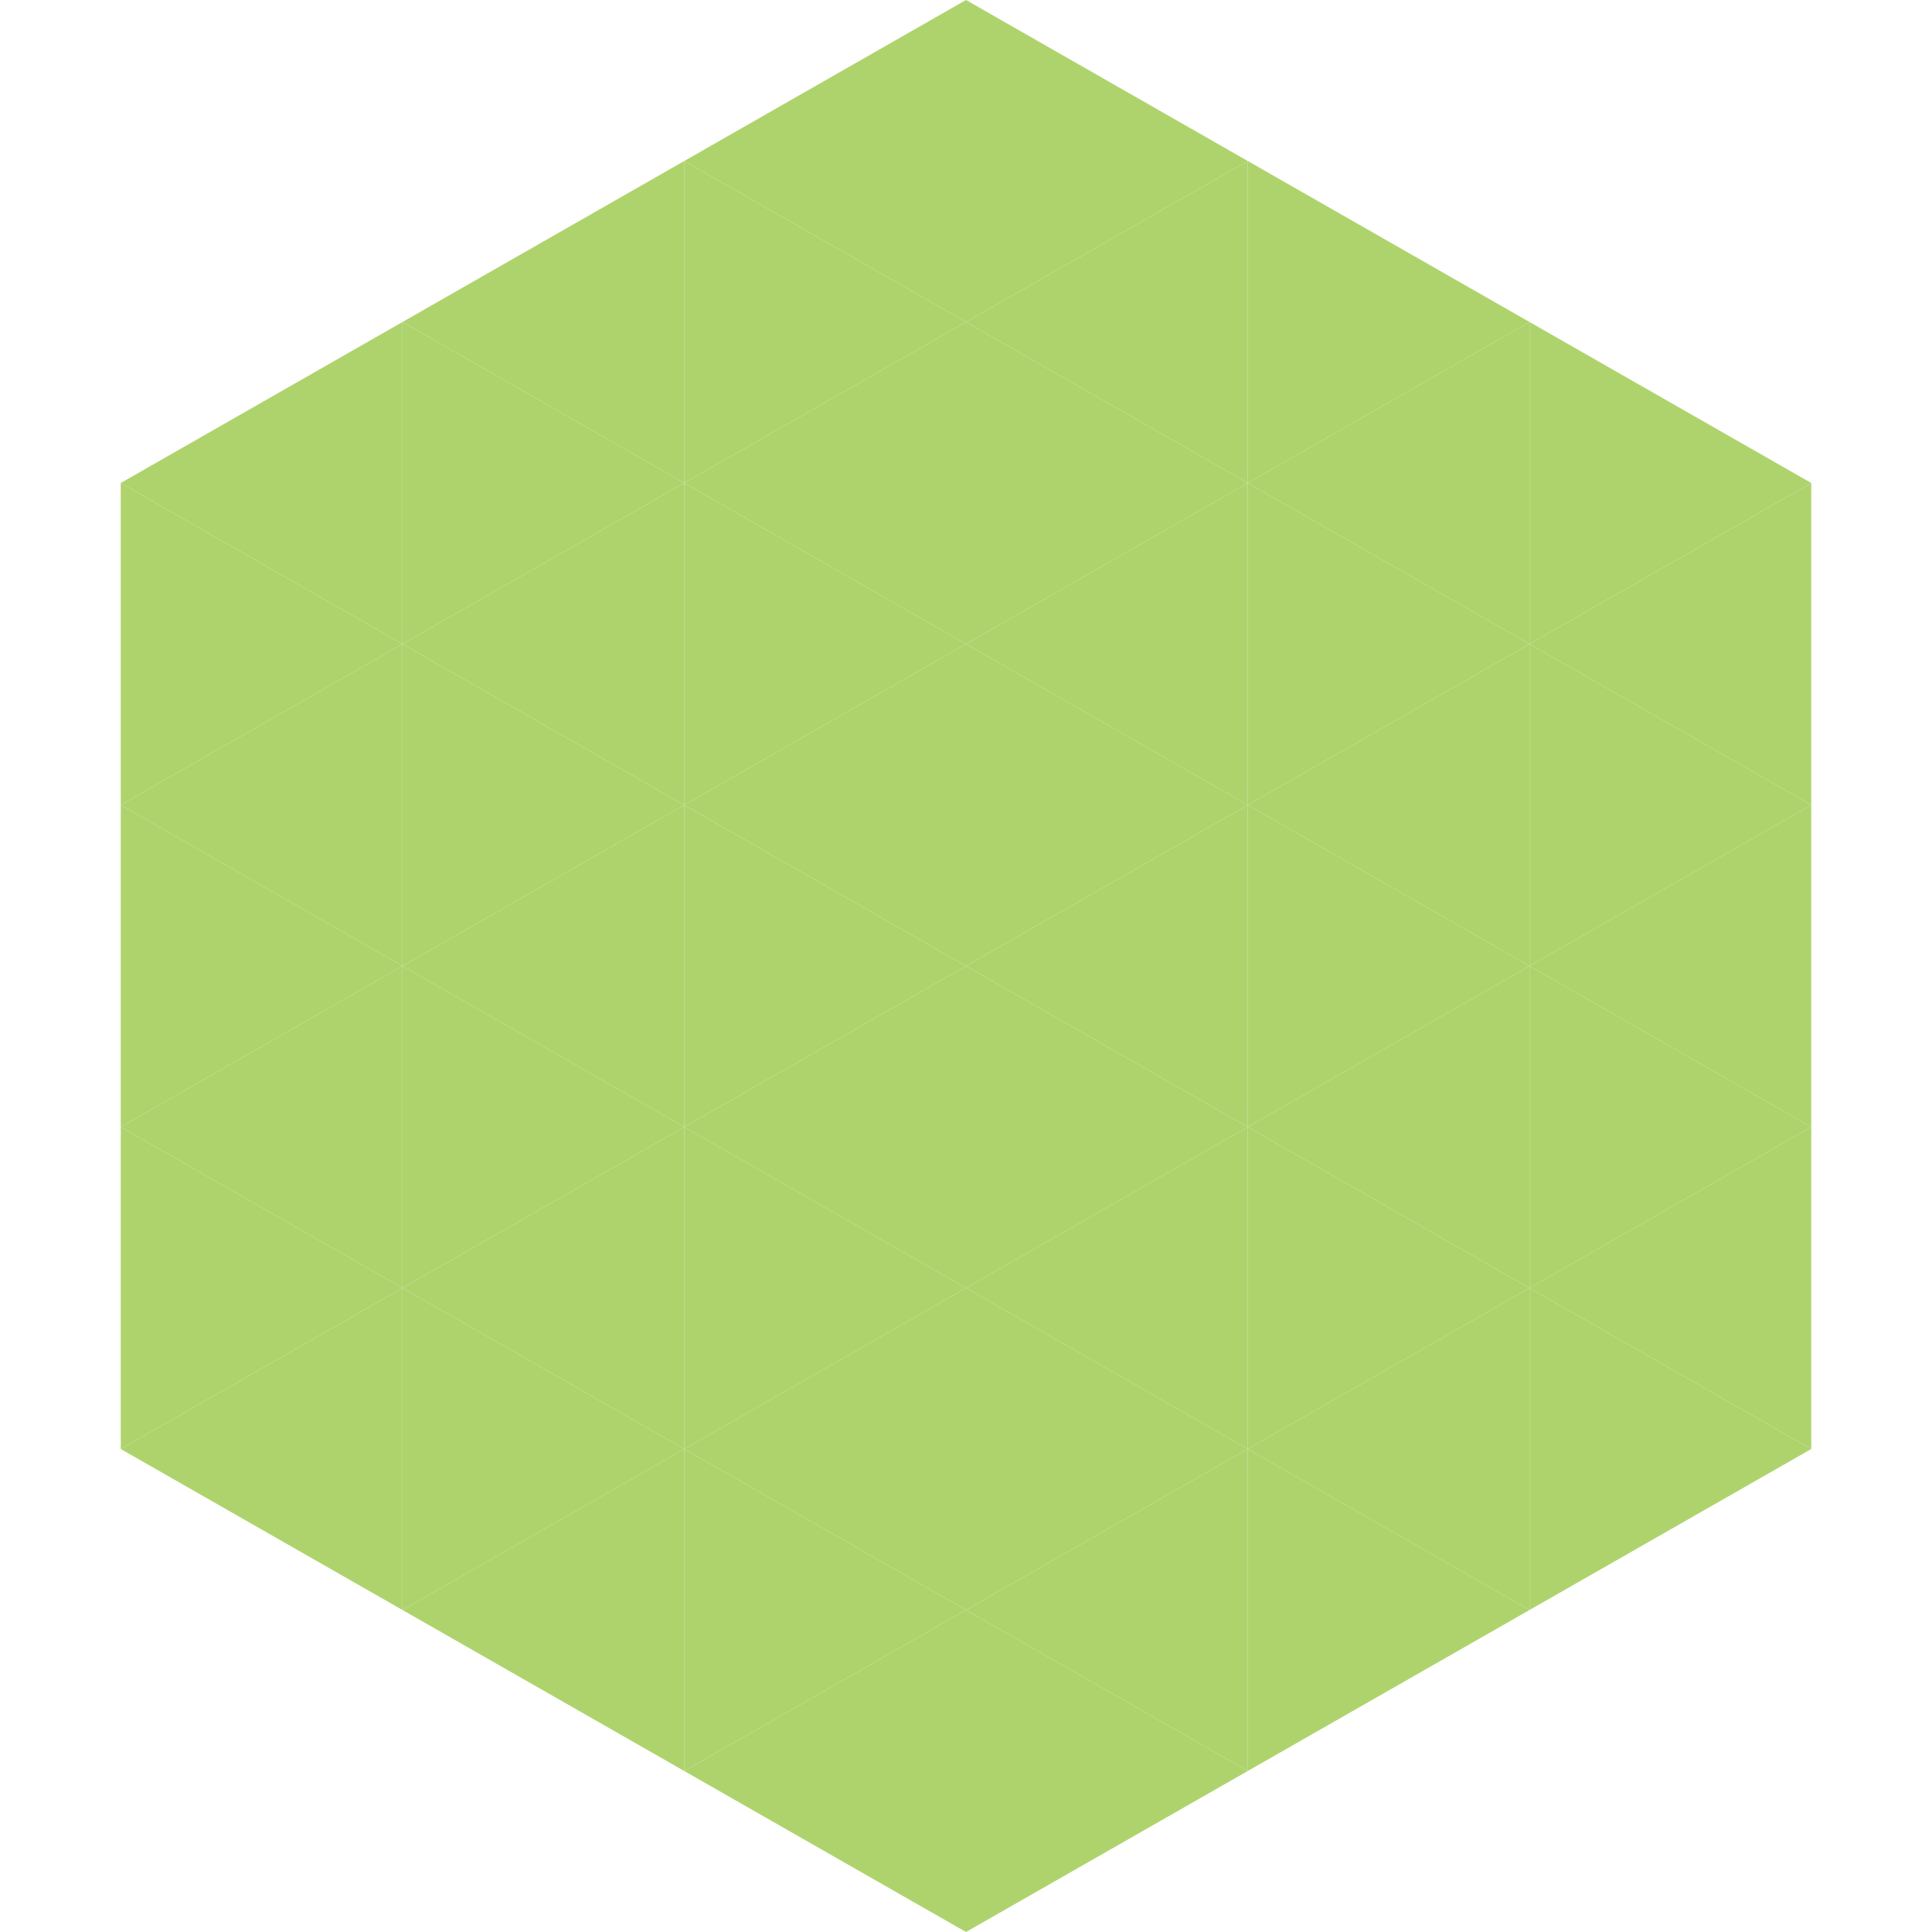
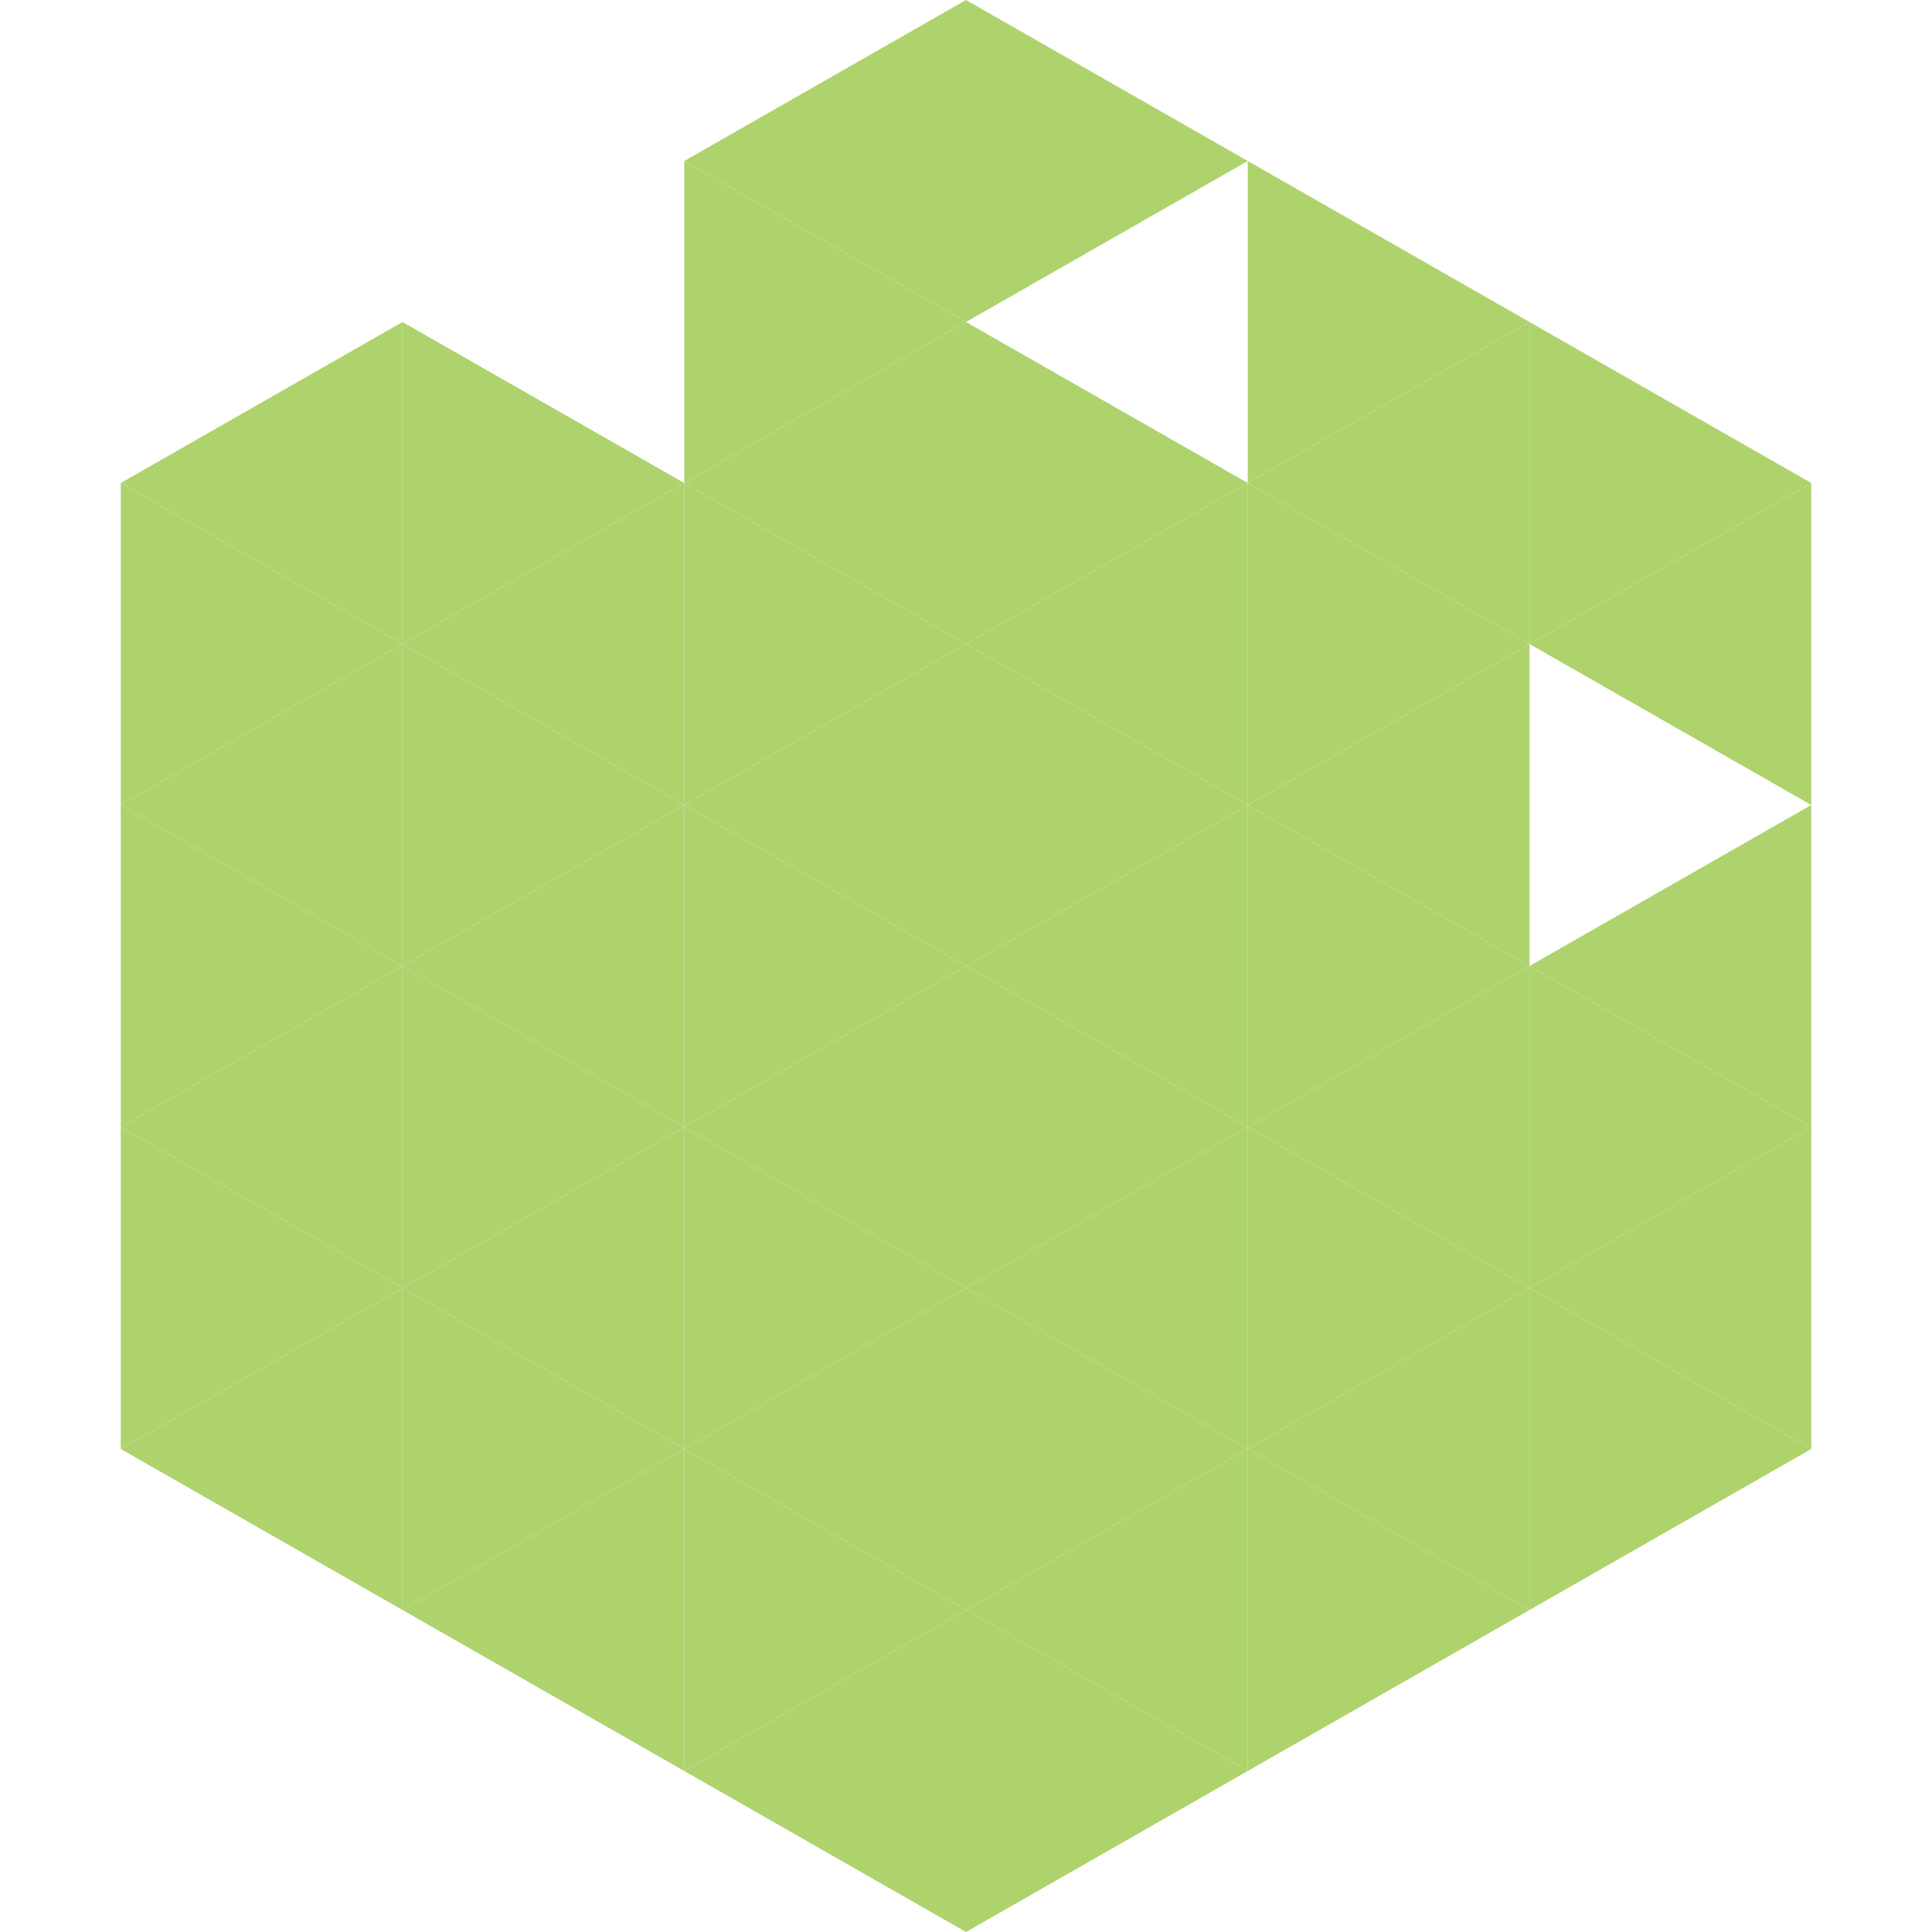
<svg xmlns="http://www.w3.org/2000/svg" width="240" height="240">
  <polygon points="50,40 15,60 50,80" style="fill:rgb(174,211,109)" />
  <polygon points="190,40 225,60 190,80" style="fill:rgb(174,211,109)" />
  <polygon points="15,60 50,80 15,100" style="fill:rgb(174,211,109)" />
  <polygon points="225,60 190,80 225,100" style="fill:rgb(174,211,109)" />
  <polygon points="50,80 15,100 50,120" style="fill:rgb(174,211,109)" />
-   <polygon points="190,80 225,100 190,120" style="fill:rgb(174,211,109)" />
  <polygon points="15,100 50,120 15,140" style="fill:rgb(174,211,109)" />
  <polygon points="225,100 190,120 225,140" style="fill:rgb(174,211,109)" />
  <polygon points="50,120 15,140 50,160" style="fill:rgb(174,211,109)" />
  <polygon points="190,120 225,140 190,160" style="fill:rgb(174,211,109)" />
  <polygon points="15,140 50,160 15,180" style="fill:rgb(174,211,109)" />
  <polygon points="225,140 190,160 225,180" style="fill:rgb(174,211,109)" />
  <polygon points="50,160 15,180 50,200" style="fill:rgb(174,211,109)" />
  <polygon points="190,160 225,180 190,200" style="fill:rgb(174,211,109)" />
  <polygon points="15,180 50,200 15,220" style="fill:rgb(255,255,255); fill-opacity:0" />
  <polygon points="225,180 190,200 225,220" style="fill:rgb(255,255,255); fill-opacity:0" />
  <polygon points="50,0 85,20 50,40" style="fill:rgb(255,255,255); fill-opacity:0" />
  <polygon points="190,0 155,20 190,40" style="fill:rgb(255,255,255); fill-opacity:0" />
-   <polygon points="85,20 50,40 85,60" style="fill:rgb(174,211,109)" />
  <polygon points="155,20 190,40 155,60" style="fill:rgb(174,211,109)" />
  <polygon points="50,40 85,60 50,80" style="fill:rgb(174,211,109)" />
  <polygon points="190,40 155,60 190,80" style="fill:rgb(174,211,109)" />
  <polygon points="85,60 50,80 85,100" style="fill:rgb(174,211,109)" />
  <polygon points="155,60 190,80 155,100" style="fill:rgb(174,211,109)" />
  <polygon points="50,80 85,100 50,120" style="fill:rgb(174,211,109)" />
  <polygon points="190,80 155,100 190,120" style="fill:rgb(174,211,109)" />
  <polygon points="85,100 50,120 85,140" style="fill:rgb(174,211,109)" />
  <polygon points="155,100 190,120 155,140" style="fill:rgb(174,211,109)" />
  <polygon points="50,120 85,140 50,160" style="fill:rgb(174,211,109)" />
  <polygon points="190,120 155,140 190,160" style="fill:rgb(174,211,109)" />
  <polygon points="85,140 50,160 85,180" style="fill:rgb(174,211,109)" />
  <polygon points="155,140 190,160 155,180" style="fill:rgb(174,211,109)" />
  <polygon points="50,160 85,180 50,200" style="fill:rgb(174,211,109)" />
  <polygon points="190,160 155,180 190,200" style="fill:rgb(174,211,109)" />
  <polygon points="85,180 50,200 85,220" style="fill:rgb(174,211,109)" />
  <polygon points="155,180 190,200 155,220" style="fill:rgb(174,211,109)" />
  <polygon points="120,0 85,20 120,40" style="fill:rgb(174,211,109)" />
  <polygon points="120,0 155,20 120,40" style="fill:rgb(174,211,109)" />
  <polygon points="85,20 120,40 85,60" style="fill:rgb(174,211,109)" />
-   <polygon points="155,20 120,40 155,60" style="fill:rgb(174,211,109)" />
  <polygon points="120,40 85,60 120,80" style="fill:rgb(174,211,109)" />
  <polygon points="120,40 155,60 120,80" style="fill:rgb(174,211,109)" />
  <polygon points="85,60 120,80 85,100" style="fill:rgb(174,211,109)" />
  <polygon points="155,60 120,80 155,100" style="fill:rgb(174,211,109)" />
  <polygon points="120,80 85,100 120,120" style="fill:rgb(174,211,109)" />
  <polygon points="120,80 155,100 120,120" style="fill:rgb(174,211,109)" />
  <polygon points="85,100 120,120 85,140" style="fill:rgb(174,211,109)" />
  <polygon points="155,100 120,120 155,140" style="fill:rgb(174,211,109)" />
  <polygon points="120,120 85,140 120,160" style="fill:rgb(174,211,109)" />
  <polygon points="120,120 155,140 120,160" style="fill:rgb(174,211,109)" />
  <polygon points="85,140 120,160 85,180" style="fill:rgb(174,211,109)" />
  <polygon points="155,140 120,160 155,180" style="fill:rgb(174,211,109)" />
  <polygon points="120,160 85,180 120,200" style="fill:rgb(174,211,109)" />
  <polygon points="120,160 155,180 120,200" style="fill:rgb(174,211,109)" />
  <polygon points="85,180 120,200 85,220" style="fill:rgb(174,211,109)" />
  <polygon points="155,180 120,200 155,220" style="fill:rgb(174,211,109)" />
  <polygon points="120,200 85,220 120,240" style="fill:rgb(174,211,109)" />
  <polygon points="120,200 155,220 120,240" style="fill:rgb(174,211,109)" />
  <polygon points="85,220 120,240 85,260" style="fill:rgb(255,255,255); fill-opacity:0" />
  <polygon points="155,220 120,240 155,260" style="fill:rgb(255,255,255); fill-opacity:0" />
</svg>